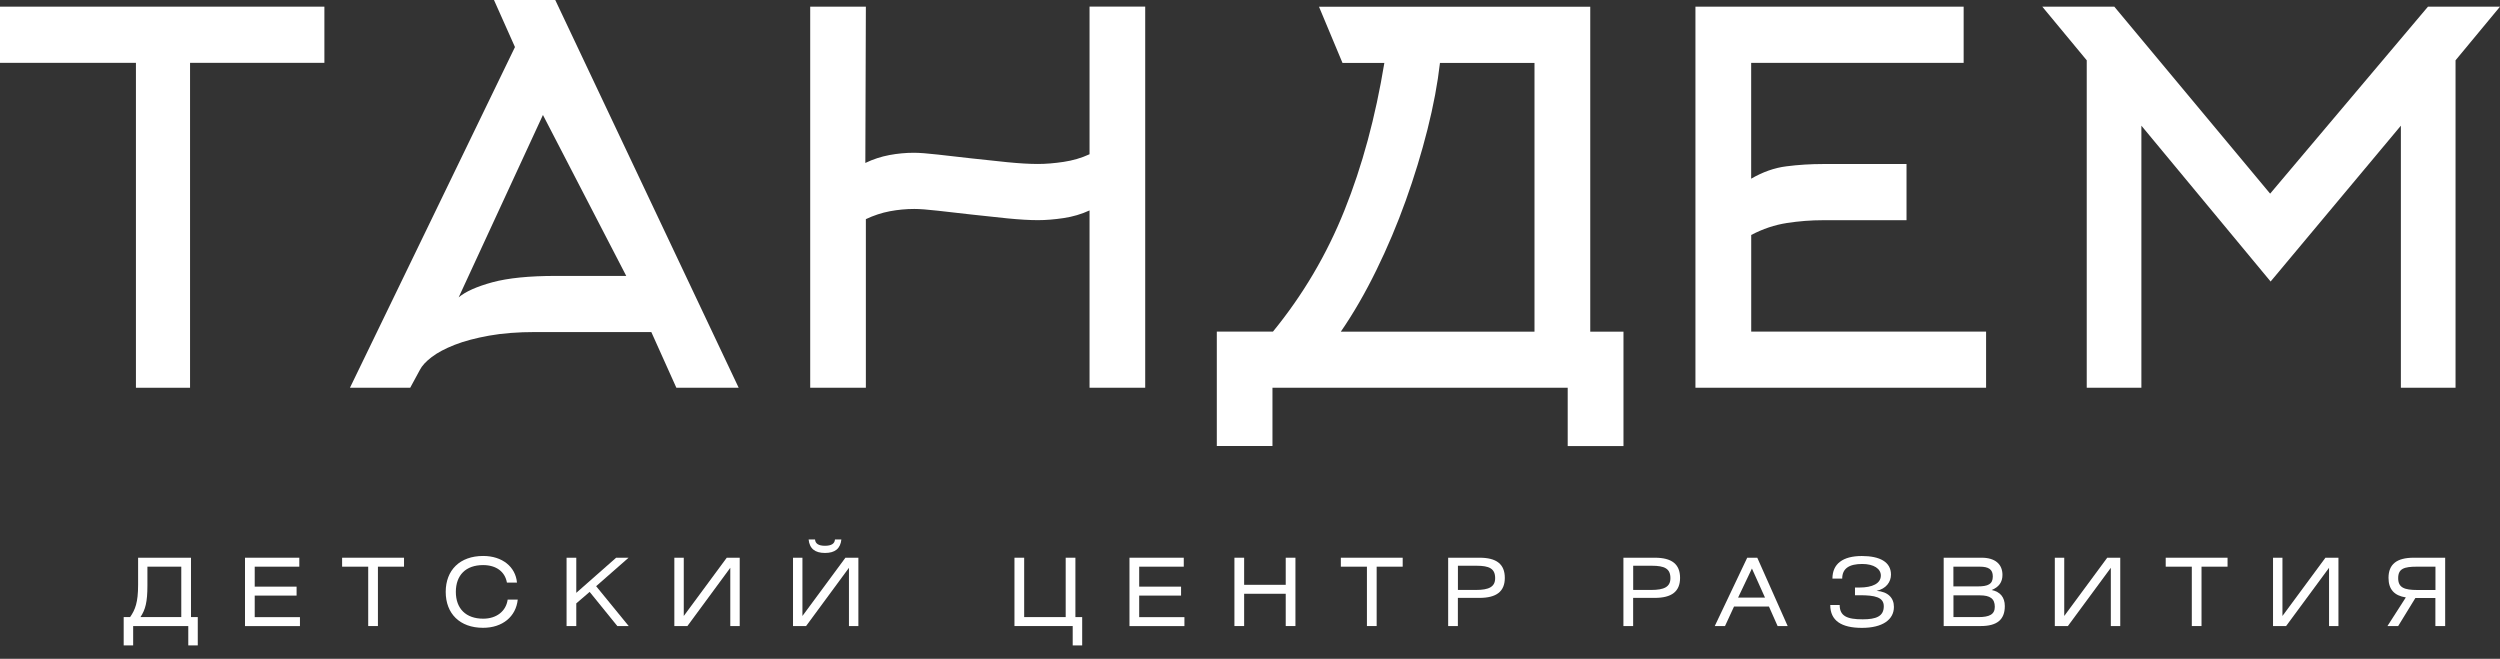
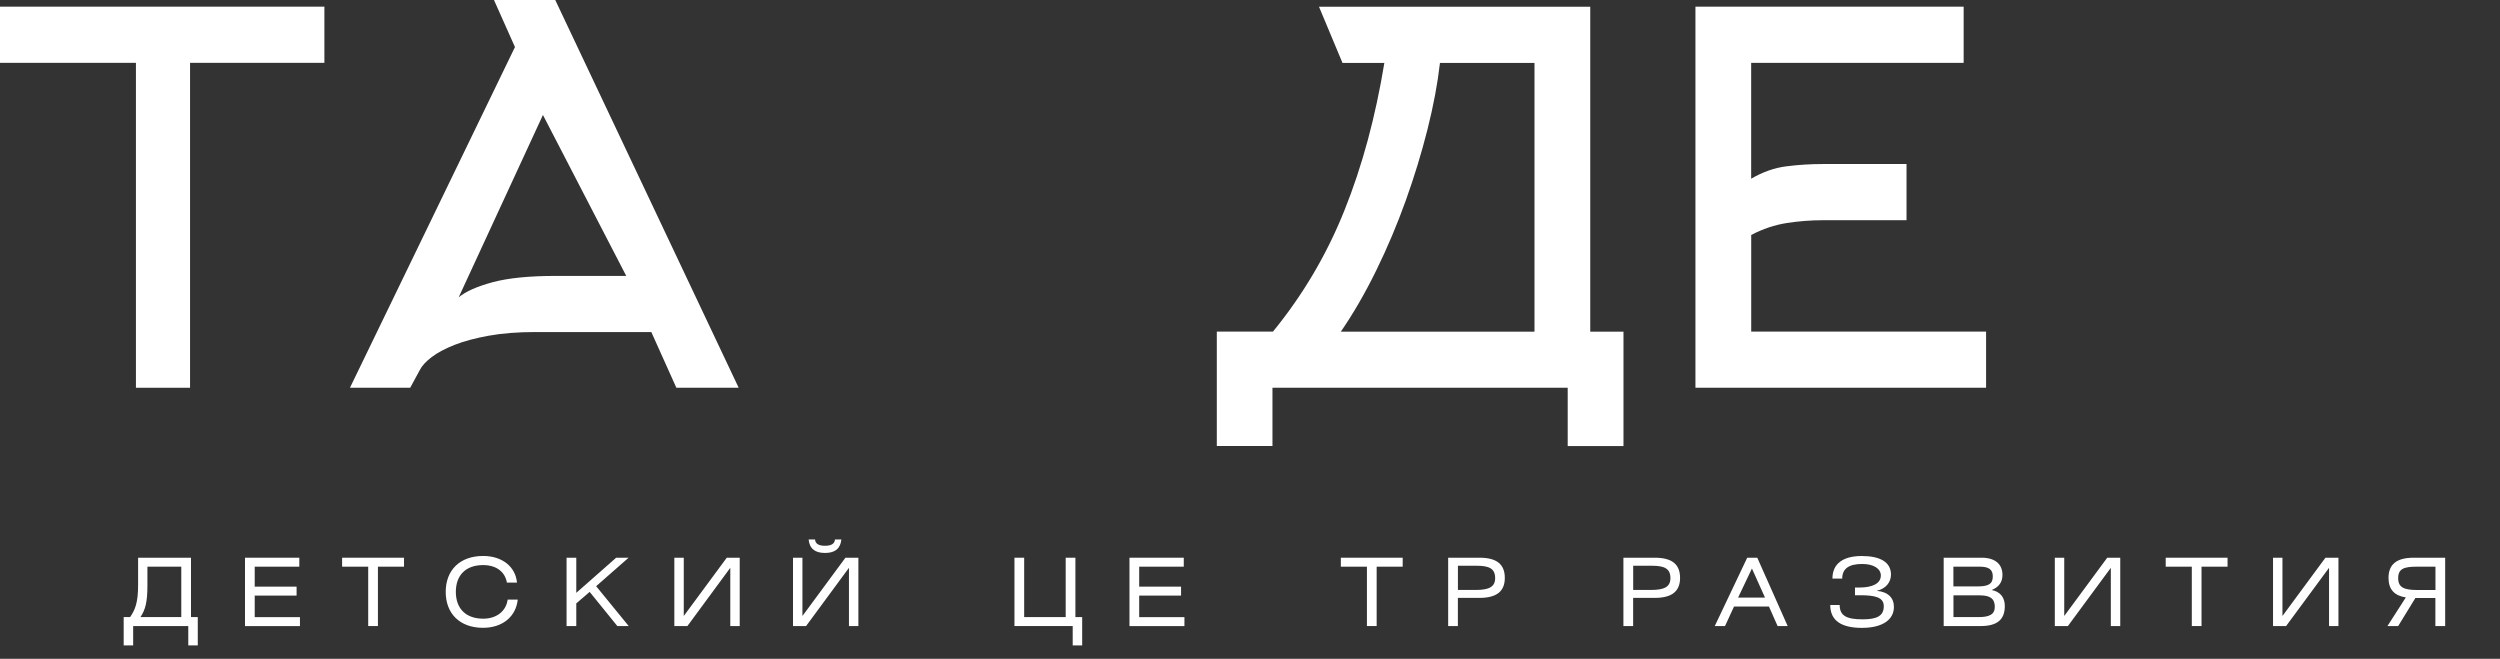
<svg xmlns="http://www.w3.org/2000/svg" width="148" height="39" viewBox="0 0 148 39" fill="none">
  <rect x="0" y="0" width="148" height="39" fill="#333333" stroke="none" />
  <path d="M11.251 3.72V22.955H8.047V3.72H0V0.394H19.204V3.72H11.251Z" fill="white" />
  <path d="M29.242 0H32.871L43.728 22.952H40.039L38.558 19.657H31.693C30.664 19.657 29.751 19.727 28.956 19.87C28.161 20.013 27.477 20.194 26.916 20.414C26.351 20.637 25.898 20.877 25.556 21.139C25.215 21.4 24.981 21.651 24.859 21.895L24.284 22.955H20.717L30.486 2.786L29.245 0.003L29.242 0ZM37.072 16.331L32.142 6.806L27.153 17.604C27.558 17.262 28.22 16.965 29.148 16.711C30.075 16.46 31.327 16.334 32.899 16.334H37.072V16.331Z" fill="white" />
-   <path d="M51.259 22.955H47.964V0.394H51.259L51.228 9.647C51.691 9.424 52.166 9.271 52.65 9.18C53.135 9.089 53.62 9.044 54.101 9.044C54.421 9.044 54.892 9.079 55.506 9.149C56.119 9.218 56.785 9.295 57.5 9.375C58.215 9.455 58.926 9.532 59.634 9.602C60.338 9.672 60.945 9.707 61.447 9.707C61.91 9.707 62.416 9.665 62.96 9.584C63.504 9.504 64.02 9.354 64.501 9.131V0.39H67.796V22.952H64.501V12.457C64.016 12.681 63.504 12.831 62.963 12.911C62.419 12.991 61.917 13.033 61.454 13.033C60.952 13.033 60.349 12.998 59.644 12.928C58.94 12.858 58.232 12.782 57.517 12.701C56.803 12.621 56.14 12.545 55.527 12.475C54.913 12.405 54.446 12.37 54.125 12.37C53.64 12.37 53.159 12.416 52.678 12.506C52.197 12.597 51.723 12.754 51.259 12.973V22.952V22.955Z" fill="white" />
  <path d="M92.808 26.404V22.955H75.33V26.404H72.035V19.629H75.361C77.136 17.457 78.548 15.062 79.594 12.447C80.644 9.832 81.428 6.924 81.954 3.724H79.475L78.084 0.397H94.143V19.633H96.11V26.407H92.812L92.808 26.404ZM90.842 19.629V3.724H85.246C85.106 4.951 84.859 6.265 84.507 7.663C84.154 9.062 83.726 10.467 83.22 11.875C82.715 13.284 82.136 14.657 81.48 15.996C80.825 17.335 80.124 18.548 79.378 19.633H90.838L90.842 19.629Z" fill="white" />
  <path d="M103.665 19.629H117.576V22.955H100.37V0.394H116.248V3.72H103.669V10.578C104.355 10.181 105.049 9.933 105.757 9.846C106.461 9.755 107.19 9.71 107.936 9.71H112.866V13.036H107.936C107.211 13.036 106.489 13.092 105.774 13.204C105.06 13.315 104.359 13.549 103.672 13.911V19.629H103.665Z" fill="white" />
-   <path d="M134.42 16.666L126.77 7.44V22.955H123.535V3.57L120.903 0.394H125.167L134.392 11.464L143.736 0.394H148L145.368 3.57V22.955H142.132V7.44L134.42 16.666Z" fill="white" />
  <path d="M11.307 33.017V36.532H11.708V38.209H11.146V37.062H7.883V38.209H7.322V36.532H7.702C8.002 36.093 8.176 35.685 8.176 34.611V33.017H11.31H11.307ZM8.727 33.547V34.667C8.727 35.653 8.605 36.093 8.315 36.532H10.732V33.547H8.727Z" fill="white" />
  <path d="M14.504 33.017H17.719V33.547H15.079V34.729H17.558V35.259H15.079V36.535H17.757V37.065H14.504V33.021V33.017Z" fill="white" />
  <path d="M23.918 33.017V33.547H22.373V37.062H21.798V33.547H20.253V33.017H23.914H23.918Z" fill="white" />
  <path d="M28.597 37.166C27.219 37.166 26.386 36.326 26.386 35.04C26.386 33.753 27.223 32.913 28.604 32.913C29.733 32.913 30.521 33.554 30.605 34.489H30.009C29.897 33.844 29.374 33.453 28.6 33.453C27.575 33.453 26.986 34.05 26.986 35.04C26.986 36.03 27.582 36.626 28.607 36.626C29.402 36.626 29.96 36.176 30.054 35.496H30.65C30.546 36.504 29.747 37.166 28.6 37.166H28.597Z" fill="white" />
  <path d="M34.116 35.096L36.476 33.017H37.212L35.291 34.702L37.219 37.062H36.546L34.907 35.04L34.116 35.72V37.062H33.541V33.017H34.116V35.096Z" fill="white" />
  <path d="M40.479 33.017V36.466L43.024 33.017H43.791V37.062H43.233V33.614L40.695 37.062H39.921V33.017H40.479Z" fill="white" />
  <path d="M47.504 33.017V36.466L50.049 33.017H50.816V37.062H50.258V33.614L47.72 37.062H46.946V33.017H47.504ZM48.25 31.937C48.268 32.188 48.466 32.31 48.839 32.31C49.212 32.31 49.415 32.188 49.429 31.937H49.809C49.753 32.477 49.436 32.735 48.839 32.735C48.243 32.735 47.926 32.477 47.87 31.937H48.25Z" fill="white" />
  <path d="M60.627 36.532H63.089V33.017H63.664V36.532H64.065V38.209H63.504V37.062H60.056V33.017H60.631V36.532H60.627Z" fill="white" />
  <path d="M66.865 33.017H70.079V33.547H67.44V34.729H69.919V35.259H67.44V36.535H70.118V37.065H66.865V33.021V33.017Z" fill="white" />
-   <path d="M73.653 34.621H76.115V33.017H76.69V37.062H76.115V35.151H73.653V37.062H73.078V33.017H73.653V34.621Z" fill="white" />
  <path d="M83.039 33.017V33.547H81.498V37.062H80.922V33.547H79.378V33.017H83.039Z" fill="white" />
  <path d="M86.306 37.062H85.731V33.017H87.596C88.593 33.017 89.085 33.398 89.085 34.21C89.085 35.022 88.582 35.395 87.585 35.395H86.306V37.062ZM86.306 34.925H87.369C88.15 34.925 88.513 34.74 88.513 34.227C88.513 33.659 88.161 33.492 87.411 33.492H86.309V34.925H86.306Z" fill="white" />
  <path d="M96.682 37.062H96.106V33.017H97.972C98.969 33.017 99.46 33.398 99.46 34.21C99.46 35.022 98.958 35.395 97.961 35.395H96.682V37.062ZM96.682 34.925H97.745C98.526 34.925 98.889 34.74 98.889 34.227C98.889 33.659 98.537 33.492 97.787 33.492H96.685V34.925H96.682Z" fill="white" />
  <path d="M103.435 33.017H104.031L105.83 37.062H105.234L104.722 35.908H102.654L102.121 37.062H101.514L103.435 33.017ZM104.488 35.378L103.714 33.656L102.895 35.378H104.488Z" fill="white" />
  <path d="M108.909 35.814C108.909 36.473 109.345 36.664 110.272 36.664C111.064 36.664 111.52 36.49 111.52 35.89C111.52 35.35 110.99 35.238 110.101 35.238H109.815V34.782H110.077C110.851 34.782 111.346 34.541 111.346 34.07C111.346 33.676 110.938 33.387 110.244 33.387C109.463 33.387 109.059 33.659 109.059 34.252H108.48C108.48 33.384 109.087 32.916 110.223 32.916C111.287 32.916 111.946 33.269 111.946 34.015C111.946 34.454 111.656 34.855 111.095 34.977C111.775 35.033 112.12 35.395 112.12 35.929C112.12 36.685 111.447 37.17 110.227 37.17C109.007 37.17 108.351 36.741 108.351 35.817H108.912L108.909 35.814Z" fill="white" />
  <path d="M115.066 33.017H117.315C118.11 33.017 118.546 33.398 118.546 34.036C118.546 34.464 118.33 34.761 117.904 34.928C118.41 35.029 118.685 35.357 118.685 35.88C118.685 36.689 118.221 37.062 117.259 37.062H115.066V33.017ZM115.641 34.715H117.078C117.692 34.715 117.974 34.583 117.974 34.126C117.974 33.708 117.73 33.547 117.2 33.547H115.641V34.719V34.715ZM115.641 36.532H117.13C117.775 36.532 118.092 36.371 118.092 35.925C118.092 35.441 117.814 35.245 117.214 35.245H115.645V36.532H115.641Z" fill="white" />
  <path d="M122.203 33.017V36.466L124.748 33.017H125.519V37.062H124.961V33.614L122.419 37.062H121.645V33.017H122.203Z" fill="white" />
  <path d="M131.871 33.017V33.547H130.33V37.062H129.755V33.547H128.21V33.017H131.871Z" fill="white" />
  <path d="M135.121 33.017V36.466L137.666 33.017H138.436V37.062H137.879V33.614L135.337 37.062H134.563V33.017H135.121Z" fill="white" />
  <path d="M144.75 37.062H144.175V35.402H142.99L141.972 37.062H141.337L142.425 35.367C141.742 35.263 141.4 34.89 141.4 34.21C141.4 33.398 141.892 33.017 142.889 33.017H144.754V37.062H144.75ZM144.175 33.547H143.073C142.32 33.547 141.972 33.666 141.972 34.227C141.972 34.789 142.334 34.928 143.115 34.928H144.179V33.547H144.175Z" fill="white" />
</svg>